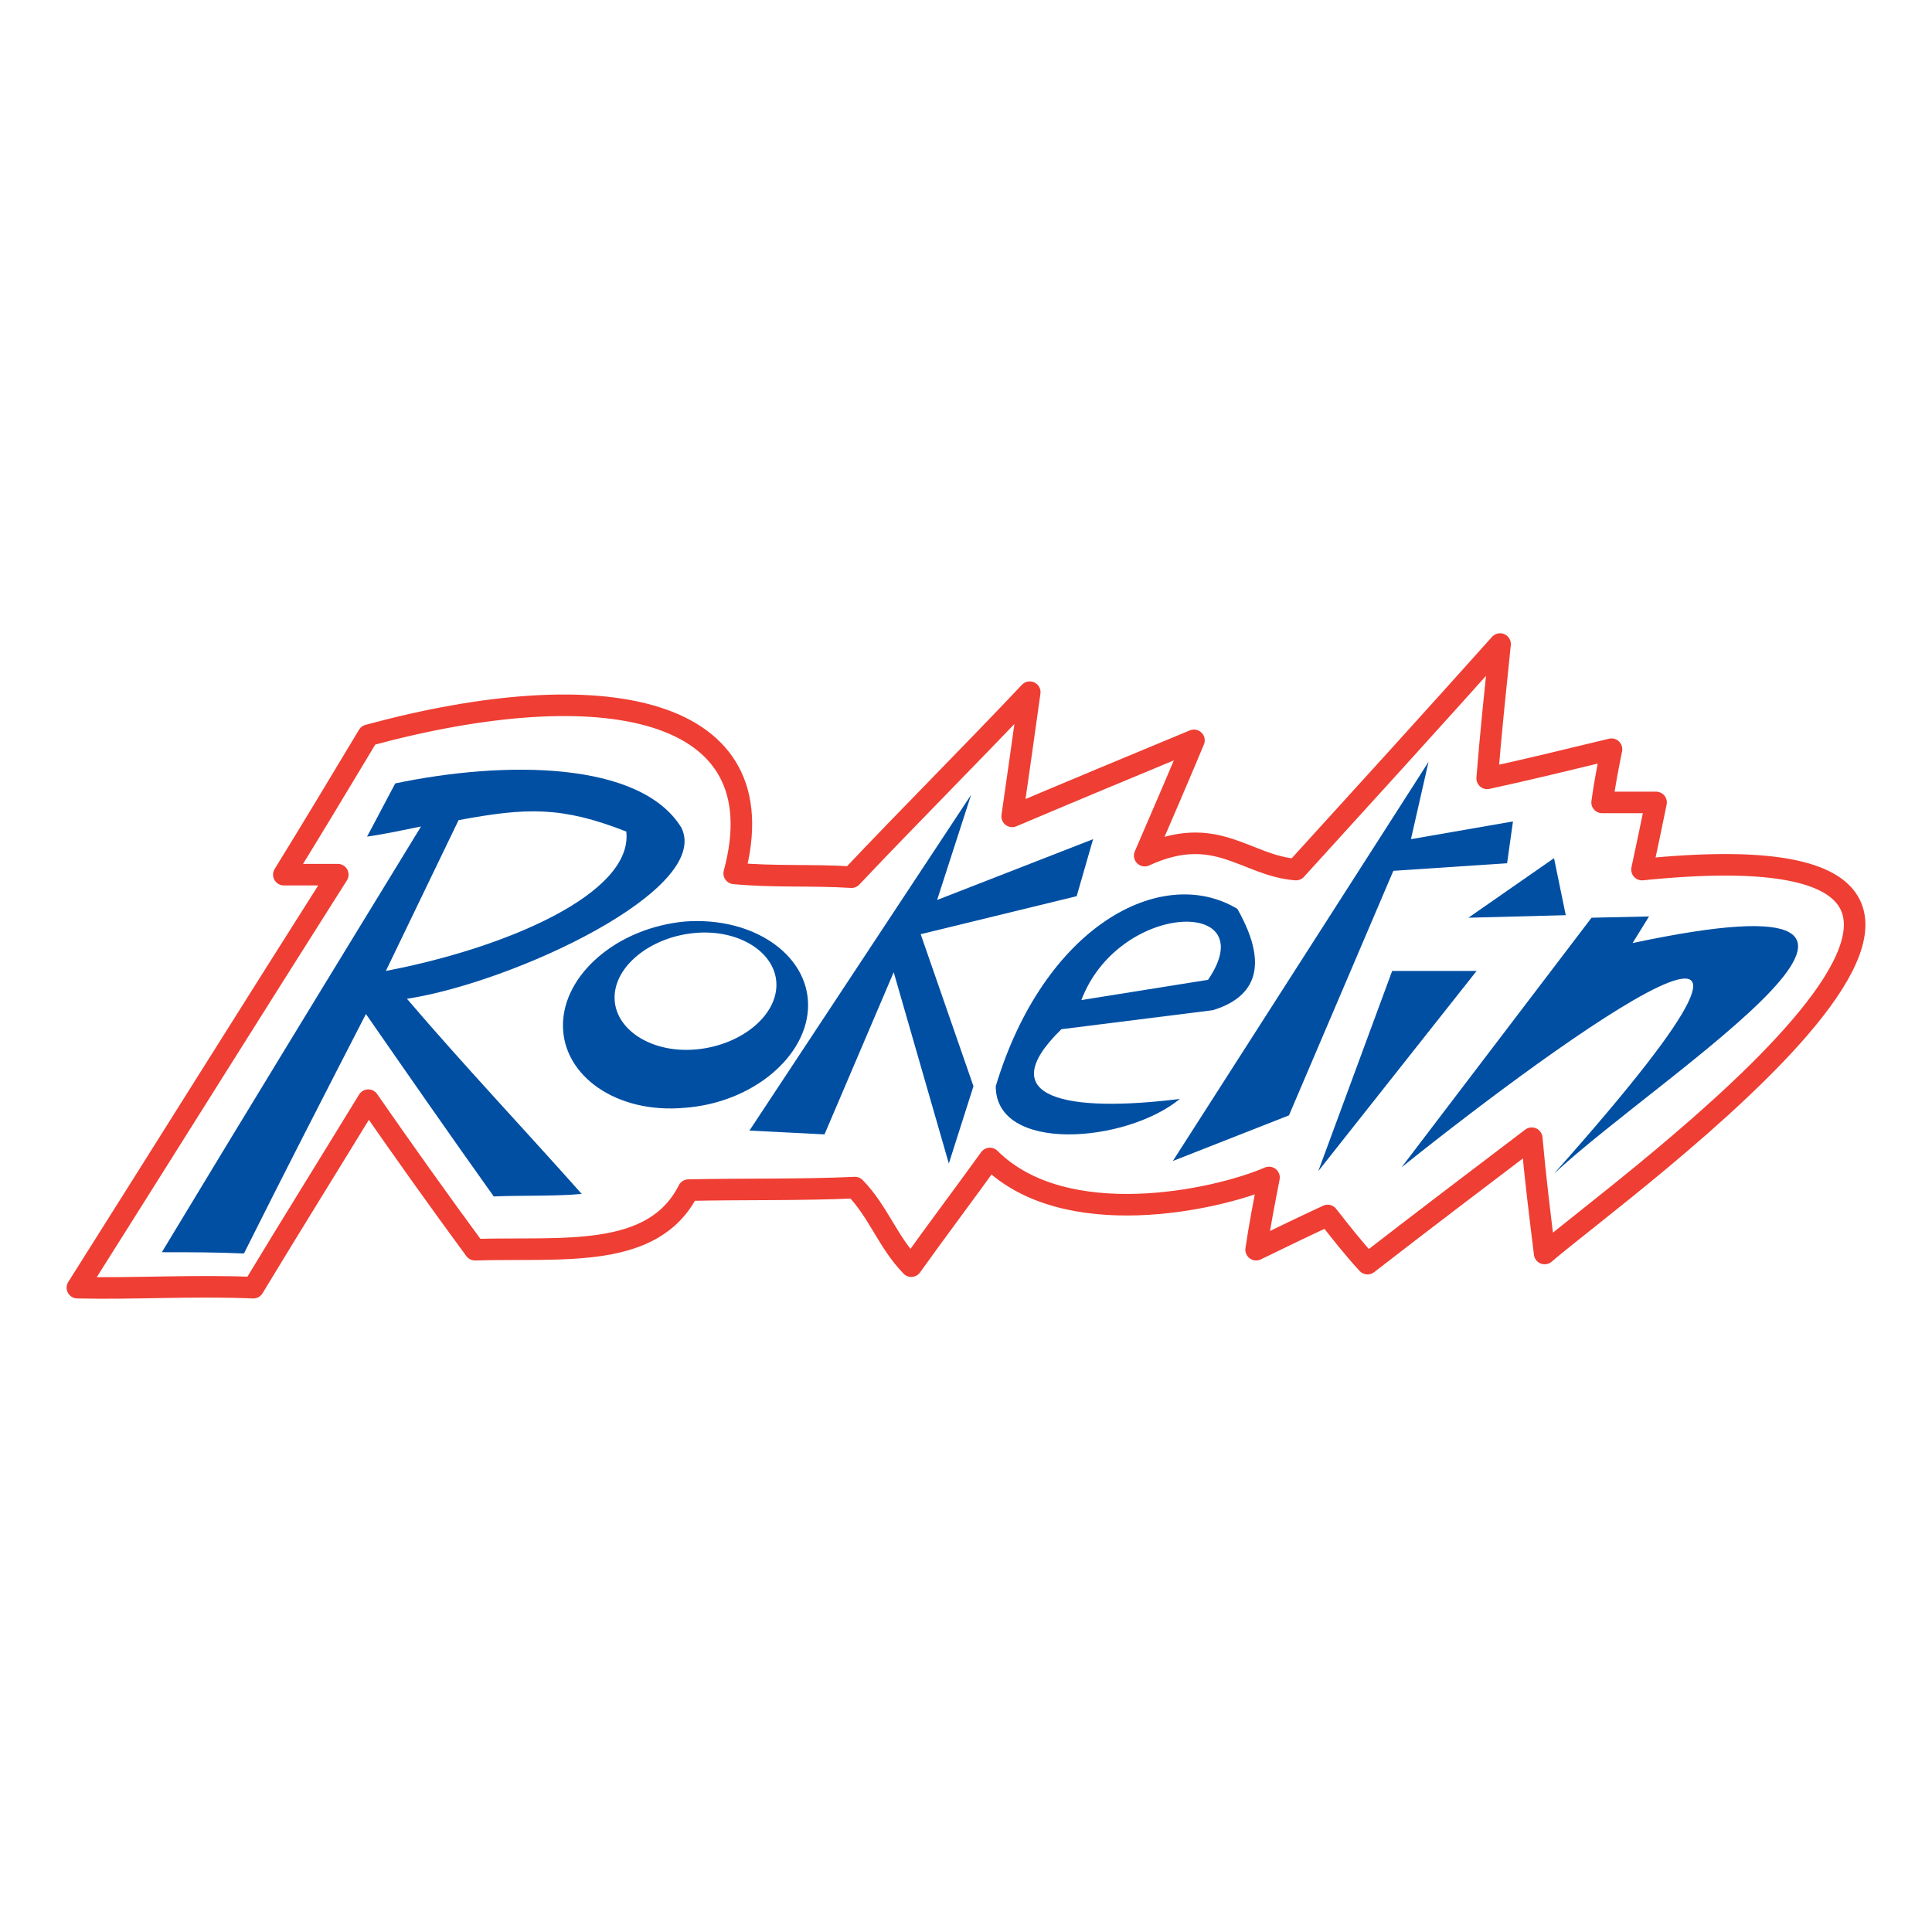
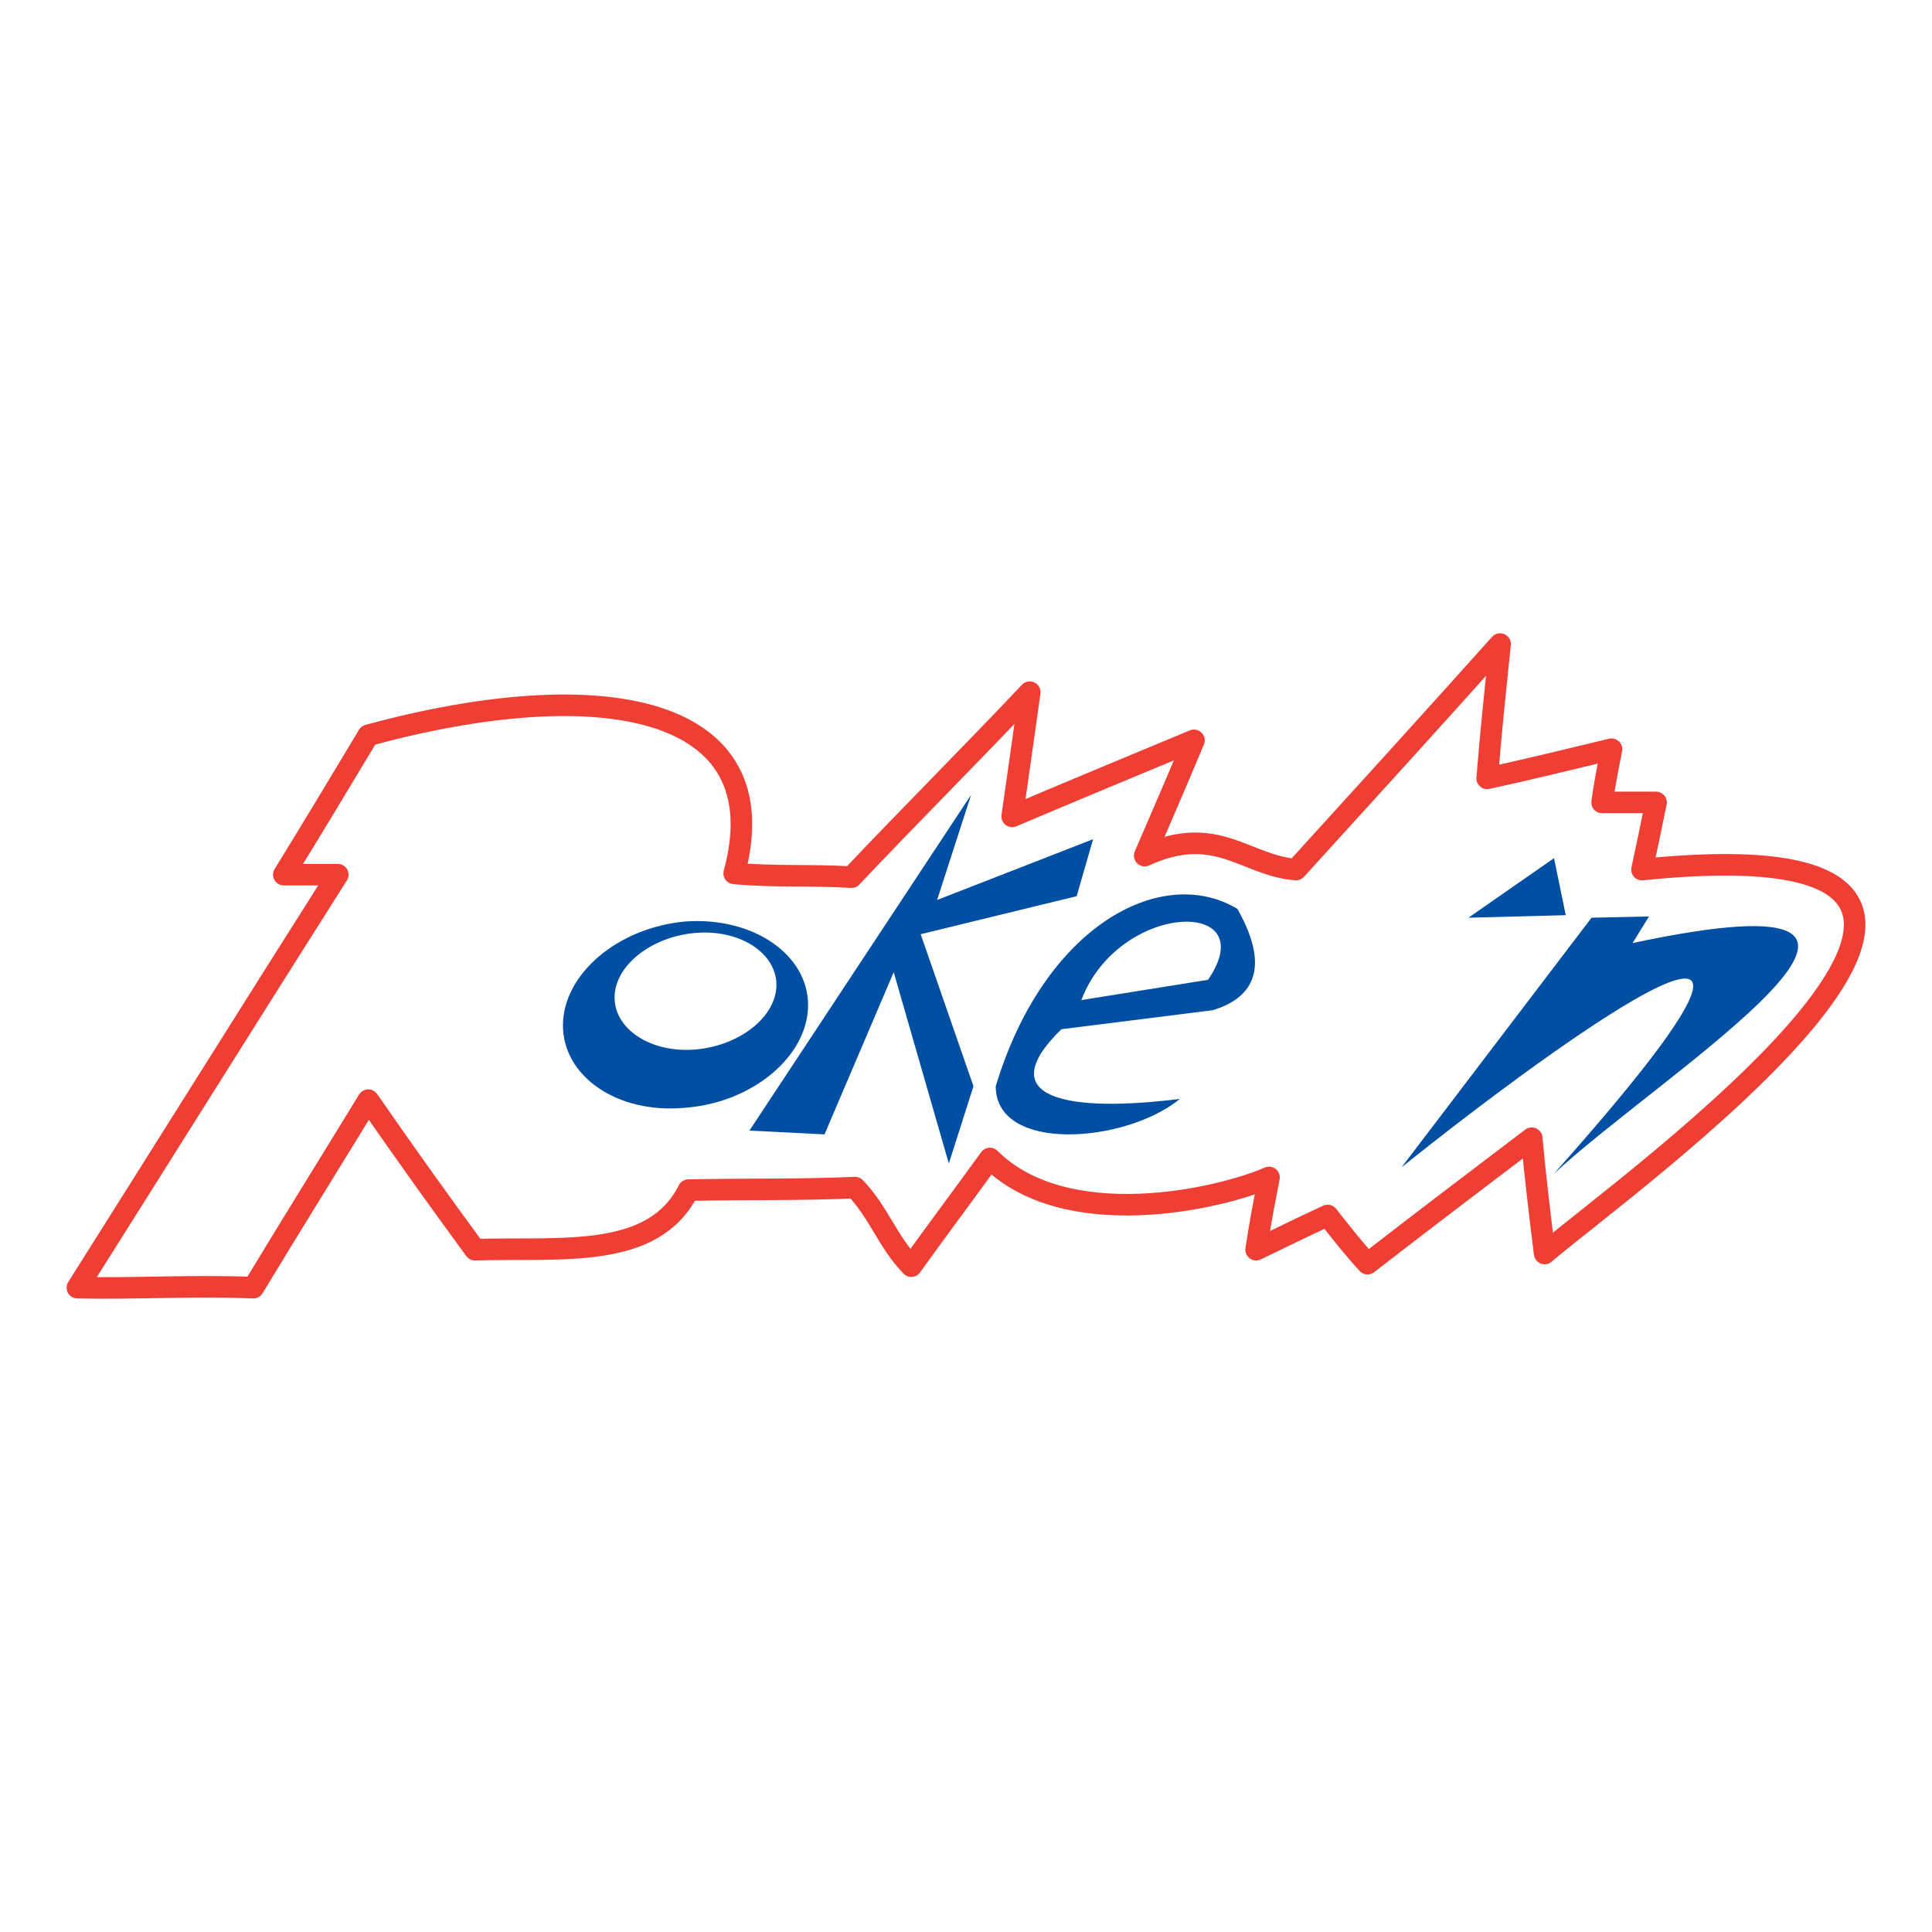
<svg xmlns="http://www.w3.org/2000/svg" version="1.0" id="Layer_1" x="0px" y="0px" width="192.756px" height="192.756px" viewBox="0 0 192.756 192.756" enable-background="new 0 0 192.756 192.756" xml:space="preserve">
  <g>
    <polygon fill-rule="evenodd" clip-rule="evenodd" fill="#FFFFFF" points="0,0 192.756,0 192.756,192.756 0,192.756 0,0  " />
-     <path fill-rule="evenodd" clip-rule="evenodd" fill="#FFFFFF" stroke="#FFFFFF" stroke-width="4.536" stroke-linejoin="round" stroke-miterlimit="2.613" d="   M7.722,128.473c8.542-13.525,17.318-27.557,25.978-41.209c-1.872,0-3.627,0-5.383,0c2.809-4.551,5.617-9.229,8.425-13.905   c23.286-6.321,41.072-3.034,36.509,13.778c3.979,0.379,7.723,0.127,11.702,0.379c5.851-6.194,11.819-12.135,17.786-18.456   c-0.584,4.172-1.17,8.343-1.754,12.389c5.967-2.529,12.052-5.057,18.137-7.585c-1.638,3.919-3.276,7.711-4.914,11.503   c7.138-3.287,10.063,1.011,15.095,1.391c6.787-7.458,13.573-14.917,20.36-22.501c-0.468,4.551-0.937,8.976-1.287,13.399   c4.096-0.885,8.191-1.896,12.404-2.907c-0.352,1.77-0.702,3.54-0.937,5.31c1.755,0,3.511,0,5.383,0   c-0.468,2.275-0.936,4.55-1.404,6.7c49.498-5.057-2.106,31.729-9.712,38.303c-0.469-3.793-0.937-7.586-1.287-11.504   c-5.5,4.172-11,8.344-16.383,12.516c-1.404-1.518-2.691-3.162-3.979-4.805c-2.457,1.139-4.798,2.275-7.138,3.414   c0.352-2.402,0.819-4.805,1.287-7.207c-5.266,2.275-20.36,5.562-27.85-1.895c-2.458,3.412-5.5,7.457-7.84,10.744   c-2.34-2.402-3.276-5.436-5.617-7.838c-5.617,0.252-11,0.127-16.617,0.252c-3.51,6.953-12.521,5.689-21.296,5.943   c-3.628-4.932-7.138-9.861-10.648-14.918c-3.862,6.32-7.723,12.516-11.468,18.709C19.424,128.221,13.456,128.6,7.722,128.473   L7.722,128.473z" />
+     <path fill-rule="evenodd" clip-rule="evenodd" fill="#FFFFFF" stroke="#FFFFFF" stroke-width="4.536" stroke-linejoin="round" stroke-miterlimit="2.613" d="   M7.722,128.473c8.542-13.525,17.318-27.557,25.978-41.209c-1.872,0-3.627,0-5.383,0c2.809-4.551,5.617-9.229,8.425-13.905   c23.286-6.321,41.072-3.034,36.509,13.778c3.979,0.379,7.723,0.127,11.702,0.379c5.851-6.194,11.819-12.135,17.786-18.456   c-0.584,4.172-1.17,8.343-1.754,12.389c5.967-2.529,12.052-5.057,18.137-7.585c-1.638,3.919-3.276,7.711-4.914,11.503   c7.138-3.287,10.063,1.011,15.095,1.391c6.787-7.458,13.573-14.917,20.36-22.501c-0.468,4.551-0.937,8.976-1.287,13.399   c4.096-0.885,8.191-1.896,12.404-2.907c-0.352,1.77-0.702,3.54-0.937,5.31c1.755,0,3.511,0,5.383,0   c-0.468,2.275-0.936,4.55-1.404,6.7c49.498-5.057-2.106,31.729-9.712,38.303c-0.469-3.793-0.937-7.586-1.287-11.504   c-5.5,4.172-11,8.344-16.383,12.516c-1.404-1.518-2.691-3.162-3.979-4.805c-2.457,1.139-4.798,2.275-7.138,3.414   c0.352-2.402,0.819-4.805,1.287-7.207c-5.266,2.275-20.36,5.562-27.85-1.895c-2.458,3.412-5.5,7.457-7.84,10.744   c-2.34-2.402-3.276-5.436-5.617-7.838c-5.617,0.252-11,0.127-16.617,0.252c-3.51,6.953-12.521,5.689-21.296,5.943   c-3.628-4.932-7.138-9.861-10.648-14.918C19.424,128.221,13.456,128.6,7.722,128.473   L7.722,128.473z" />
    <path fill-rule="evenodd" clip-rule="evenodd" fill="#FFFFFF" stroke="#EF3E33" stroke-width="2.15" stroke-linecap="round" stroke-linejoin="round" stroke-miterlimit="2.613" d="   M7.722,128.473c8.542-13.525,17.318-27.557,25.978-41.209c-1.872,0-3.627,0-5.383,0c2.809-4.551,5.617-9.229,8.425-13.905   c23.286-6.321,41.072-3.034,36.509,13.778c3.979,0.379,7.723,0.127,11.702,0.379c5.851-6.194,11.819-12.135,17.786-18.456   c-0.584,4.172-1.17,8.343-1.754,12.389c5.967-2.529,12.052-5.057,18.137-7.585c-1.638,3.919-3.276,7.711-4.914,11.503   c7.138-3.287,10.062,1.011,15.095,1.391c6.787-7.458,13.573-14.917,20.36-22.501c-0.468,4.551-0.937,8.976-1.287,13.399   c4.096-0.885,8.191-1.896,12.404-2.907c-0.352,1.77-0.702,3.54-0.937,5.31c1.755,0,3.511,0,5.383,0   c-0.468,2.275-0.936,4.55-1.404,6.7c49.498-5.057-2.106,31.729-9.712,38.303c-0.469-3.793-0.937-7.586-1.288-11.504   c-5.499,4.172-10.999,8.344-16.382,12.516c-1.404-1.518-2.691-3.162-3.979-4.805c-2.457,1.139-4.798,2.275-7.138,3.414   c0.352-2.402,0.819-4.805,1.287-7.207c-5.266,2.275-20.36,5.562-27.85-1.895c-2.458,3.412-5.5,7.457-7.841,10.744   c-2.34-2.402-3.276-5.436-5.616-7.838c-5.617,0.252-11,0.127-16.617,0.252c-3.51,6.953-12.521,5.689-21.296,5.943   c-3.628-4.932-7.138-9.861-10.648-14.918c-3.862,6.32-7.723,12.516-11.468,18.709C19.424,128.221,13.456,128.6,7.722,128.473   L7.722,128.473z" />
-     <path fill-rule="evenodd" clip-rule="evenodd" fill="#004FA3" d="M45.752,81.827c6.788-1.264,10.298-1.391,16.733,1.138   c0.702,6.194-12.052,11.63-23.988,13.905L45.752,81.827L45.752,81.827z M16.147,124.934c8.542-14.158,17.201-28.316,25.86-42.475   c-1.872,0.379-3.627,0.758-5.383,1.012c0.937-1.77,1.873-3.54,2.809-5.31c10.882-2.275,24.456-2.275,28.552,4.424   c3.042,6.194-16.733,15.422-27.382,17.065c5.5,6.447,11.819,13.148,17.436,19.469c-2.691,0.252-6.202,0.127-8.776,0.252   c-4.33-6.068-8.542-12.135-12.755-18.203c-4.095,7.965-8.191,15.928-12.169,23.893C21.53,124.934,18.839,124.934,16.147,124.934   L16.147,124.934z" />
    <path fill-rule="evenodd" clip-rule="evenodd" fill="#004FA3" d="M69.39,104.707c4.446-0.379,8.074-3.285,8.074-6.447   c0-3.16-3.627-5.561-8.074-5.182c-4.447,0.379-8.074,3.287-8.074,6.448C61.315,102.686,64.943,105.086,69.39,104.707L69.39,104.707   z M68.336,110.523c6.787-0.506,12.287-5.184,12.287-10.24c0-5.056-5.5-8.849-12.287-8.343c-6.787,0.632-12.17,5.31-12.17,10.366   S61.549,111.154,68.336,110.523L68.336,110.523z" />
    <polygon fill-rule="evenodd" clip-rule="evenodd" fill="#004FA3" points="74.772,112.799 96.888,79.299 93.495,89.791    109.059,83.724 107.42,89.412 91.856,93.204 97.123,108.373 94.665,116.084 89.165,96.997 82.261,113.178 74.772,112.799  " />
    <path fill-rule="evenodd" clip-rule="evenodd" fill="#004FA3" d="M117.717,109.639c-5.383,4.424-18.371,5.436-18.371-1.266   c4.797-15.927,16.499-22.248,24.105-17.697c3.51,6.194,1.287,8.975-2.458,10.113l-15.095,1.896   C98.761,109.639,106.601,111.029,117.717,109.639L117.717,109.639z M107.888,99.777l12.638-2.021   C126.143,89.539,111.632,89.917,107.888,99.777L107.888,99.777z" />
-     <polygon fill-rule="evenodd" clip-rule="evenodd" fill="#004FA3" points="117.015,115.832 128.6,111.281 139.014,86.883    150.364,86.125 150.949,81.954 140.77,83.724 142.524,76.012 117.015,115.832  " />
-     <polygon fill-rule="evenodd" clip-rule="evenodd" fill="#004FA3" points="131.525,116.844 138.896,96.87 147.322,96.87    131.525,116.844  " />
    <polygon fill-rule="evenodd" clip-rule="evenodd" fill="#004FA3" points="146.503,91.561 155.045,85.62 156.216,91.308    146.503,91.561  " />
    <path fill-rule="evenodd" clip-rule="evenodd" fill="#004FA3" d="M139.833,116.465l18.956-24.904l5.734-0.127l-1.638,2.655   c36.274-7.711,3.042,12.893-7.841,23.006C187.107,81.068,155.747,103.697,139.833,116.465L139.833,116.465z" />
  </g>
</svg>